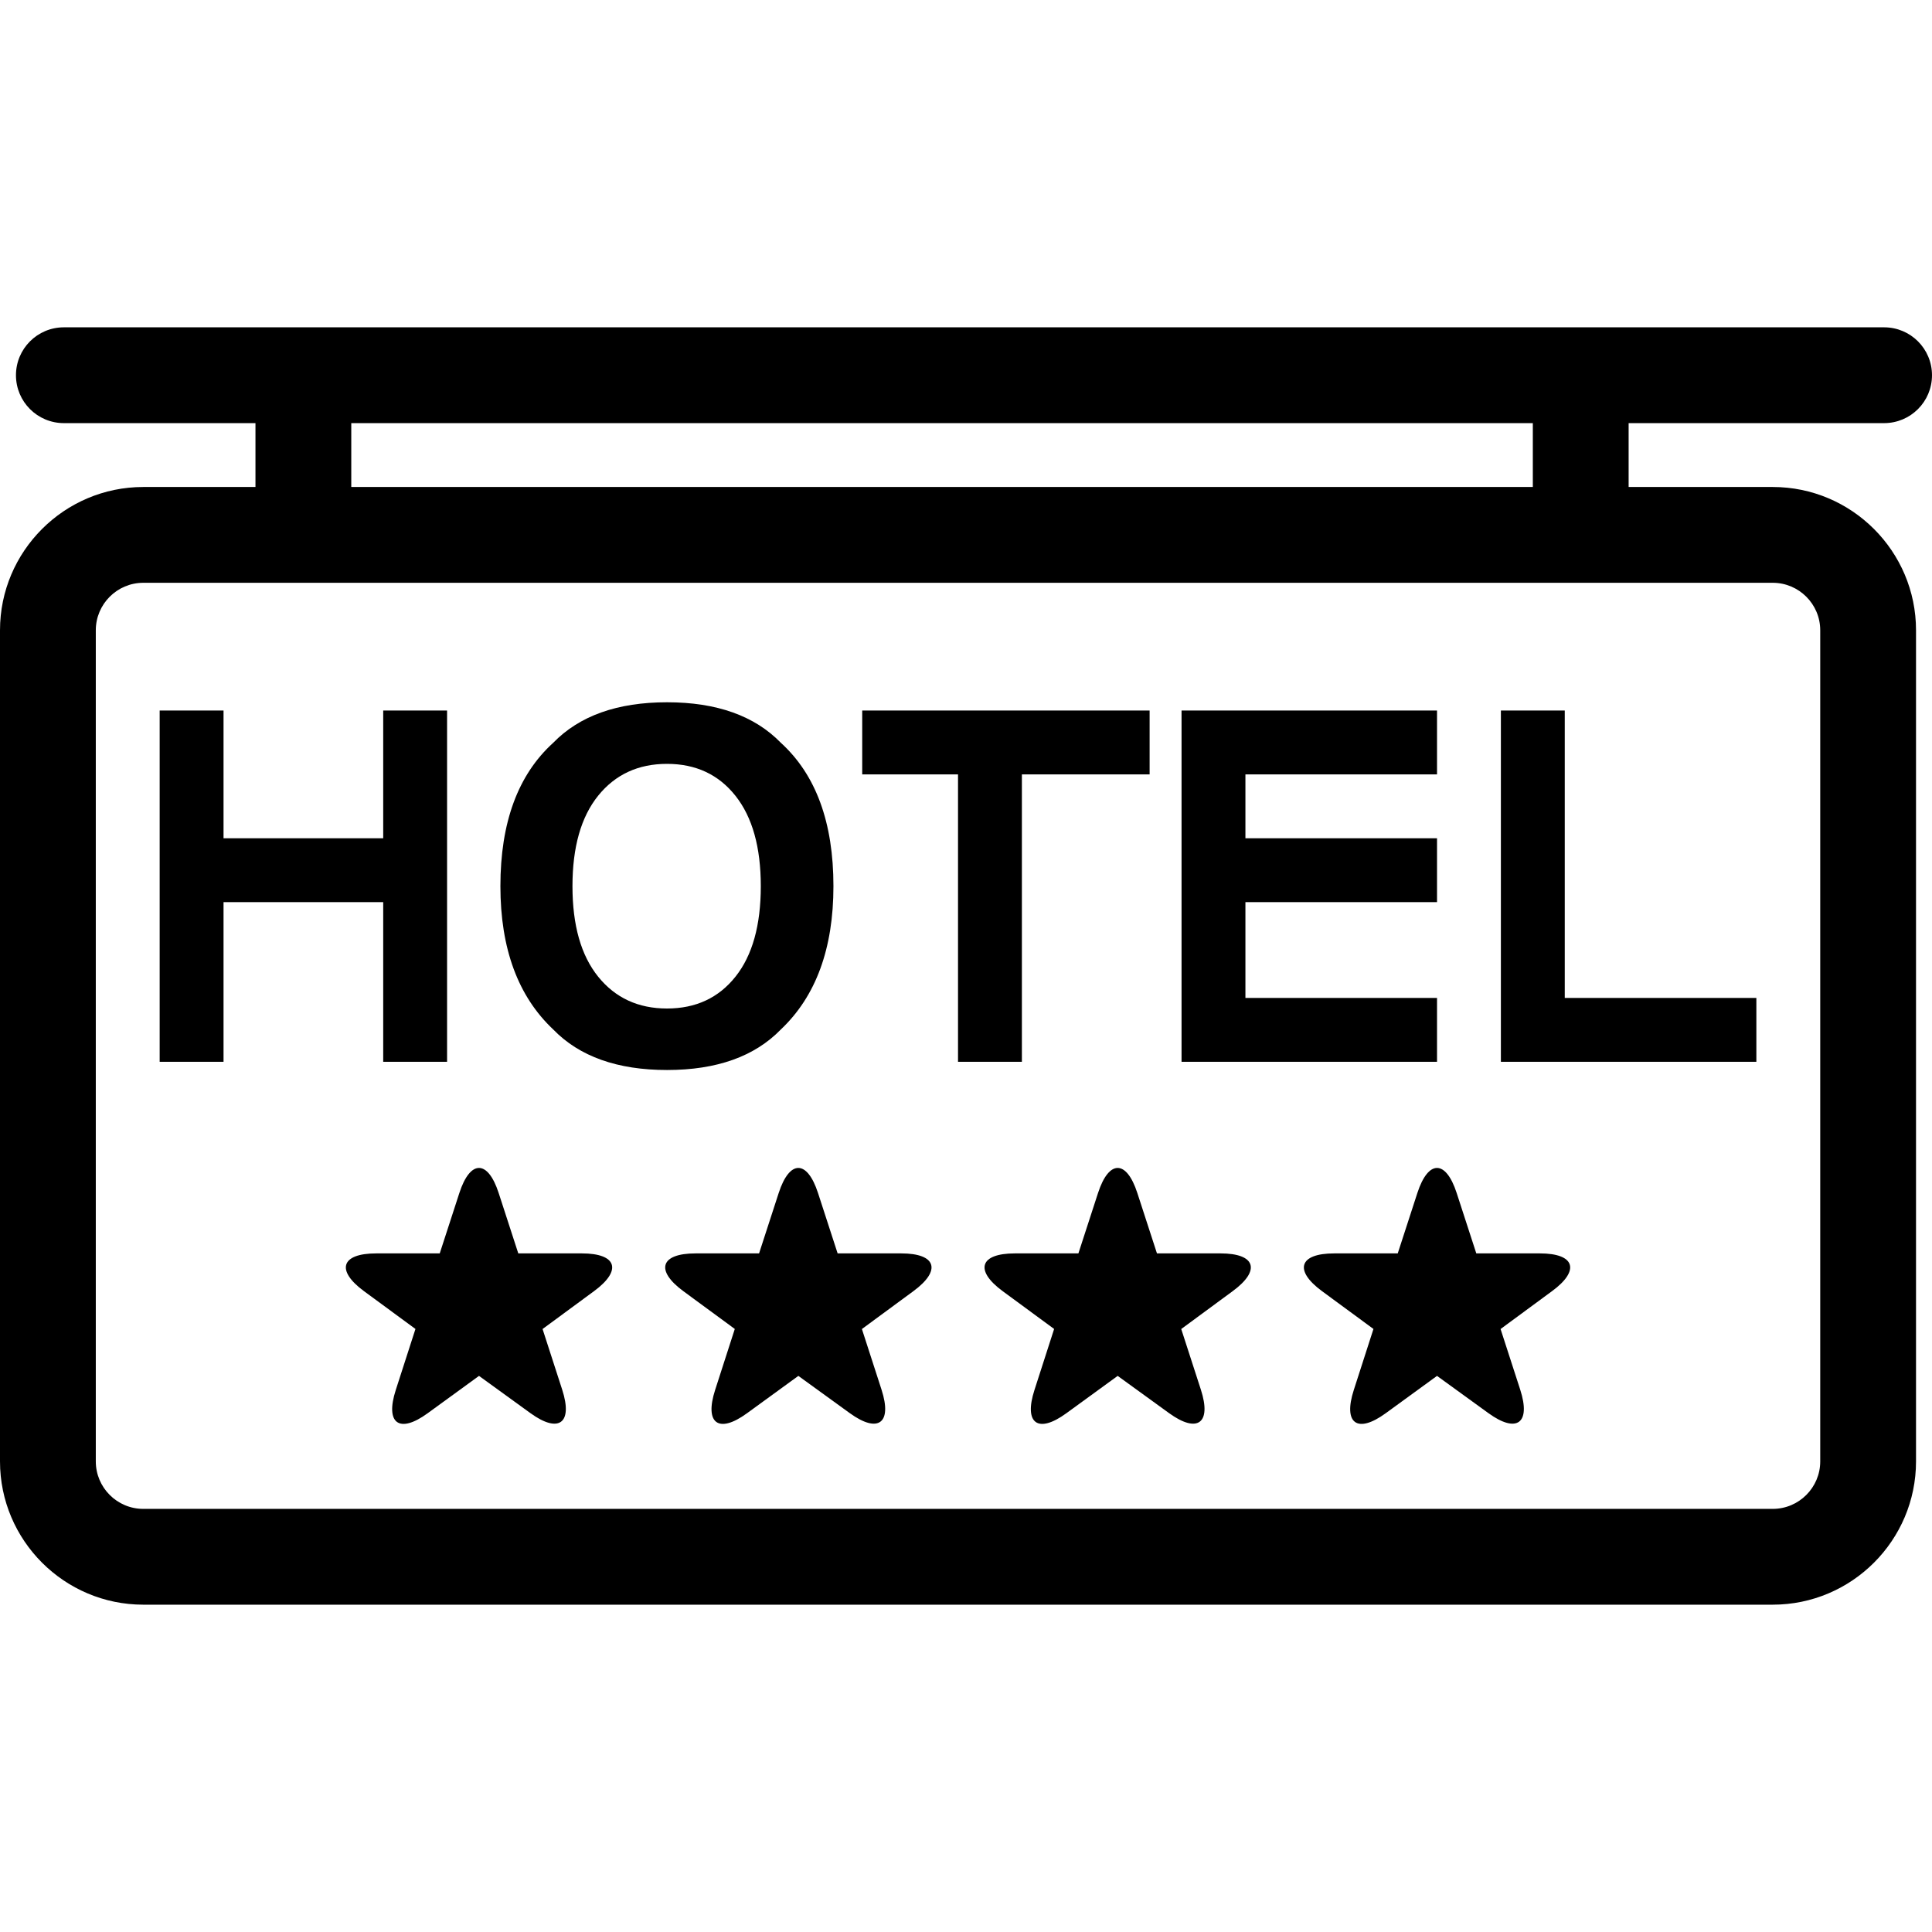
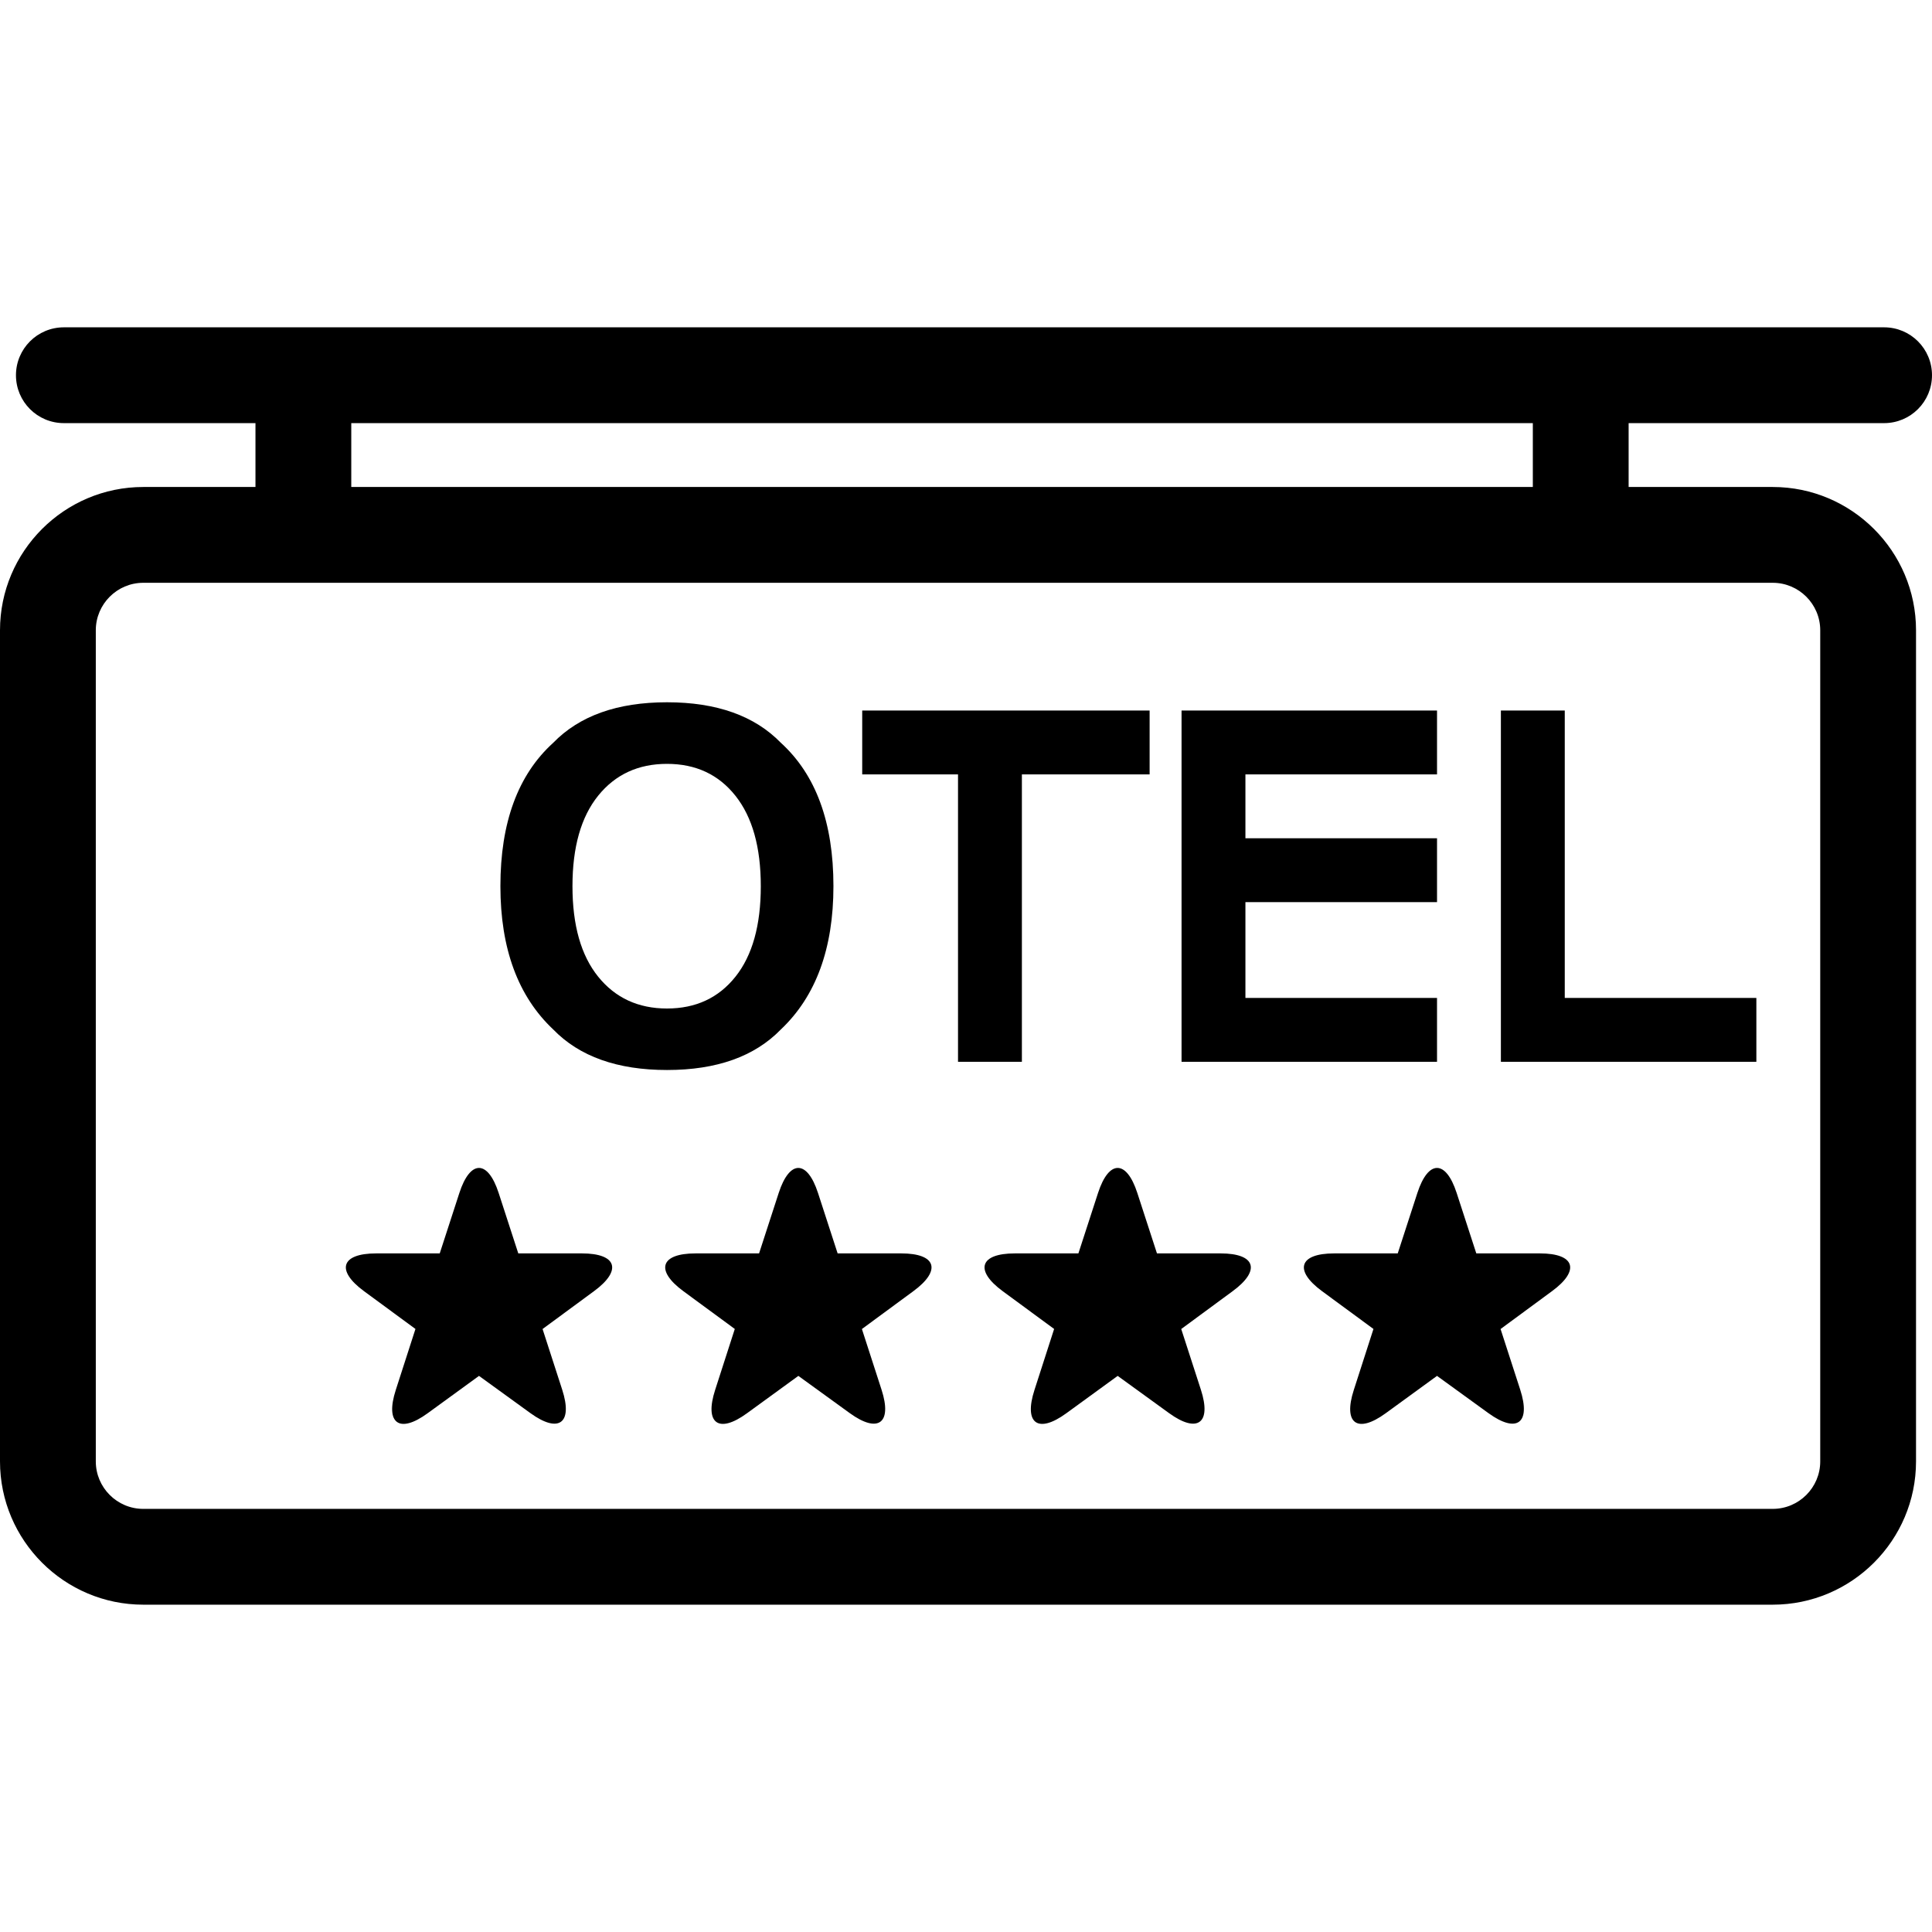
<svg xmlns="http://www.w3.org/2000/svg" fill="#000000" version="1.1" id="Capa_1" width="800px" height="800px" viewBox="0 0 289.135 289.135" xml:space="preserve">
  <g>
    <g>
      <path d="M21.442,240.149h243.862c11.817,0,21.44-9.624,21.44-21.44V94.324c0-11.822-9.623-21.443-21.44-21.443h-21.571v-9.558    h38.232c3.963,0,7.169-3.206,7.169-7.168s-3.206-7.169-7.169-7.169H9.558c-3.962,0-7.169,3.207-7.169,7.169    s3.207,7.168,7.169,7.168h28.674v9.558h-16.79C9.621,72.881,0,82.502,0,94.324v124.385C0,230.525,9.621,240.149,21.442,240.149z     M52.57,63.323h176.826v9.558H52.57V63.323z M14.337,94.324c0-3.918,3.188-7.105,7.105-7.105h243.862    c3.915,0,7.104,3.188,7.104,7.105v124.385c0,3.915-3.188,7.103-7.104,7.103H21.442c-3.918,0-7.105-3.188-7.105-7.103V94.324z" />
-       <polygon points="33.453,135.009 57.349,135.009 57.349,158.904 66.907,158.904 66.907,106.334 57.349,106.334 57.349,125.451     33.453,125.451 33.453,106.334 23.895,106.334 23.895,158.904 33.453,158.904   " />
      <path d="M99.826,160.132c7.43,0,13.107-2.021,17.037-6.071c5.241-4.957,7.866-12.107,7.866-21.445    c0-9.526-2.625-16.676-7.866-21.45c-3.93-4.042-9.607-6.067-17.037-6.067c-7.432,0-13.11,2.021-17.037,6.067    c-5.267,4.774-7.901,11.924-7.901,21.45c0,9.338,2.635,16.488,7.901,21.445C86.712,158.111,92.394,160.132,99.826,160.132z     M89.521,119.076c2.562-3.173,5.997-4.76,10.3-4.76c4.301,0,7.717,1.591,10.245,4.779c2.529,3.188,3.792,7.696,3.792,13.529    c0,5.855-1.263,10.371-3.792,13.544c-2.527,3.174-5.944,4.761-10.245,4.761c-4.303,0-7.738-1.587-10.3-4.761    c-2.562-3.173-3.848-7.689-3.848-13.544C85.673,126.77,86.959,122.25,89.521,119.076z" />
      <polygon points="143.373,158.904 152.931,158.904 152.931,115.893 172.047,115.893 172.047,106.334 129.035,106.334     129.035,115.893 143.373,115.893   " />
      <polygon points="215.059,149.347 186.384,149.347 186.384,135.009 215.059,135.009 215.059,125.451 186.384,125.451     186.384,115.893 215.059,115.893 215.059,106.334 176.826,106.334 176.826,158.904 215.059,158.904   " />
      <polygon points="262.85,149.347 234.175,149.347 234.175,106.334 224.617,106.334 224.617,158.904 262.85,158.904   " />
      <path d="M56.296,187.579c-5.25,0-6.062,2.534-1.815,5.656c4.25,3.118,7.694,5.652,7.694,5.652l-2.943,9.124    c-1.62,5.021,0.511,6.59,4.76,3.496c4.247-3.095,7.694-5.597,7.694-5.597l7.694,5.573c4.249,3.08,6.38,1.512,4.756-3.51    c-1.625-5.013-2.938-9.078-2.938-9.078l7.693-5.661c4.254-3.122,3.435-5.656-1.815-5.656c-5.252,0-9.511,0-9.511,0l-2.938-9.045    c-1.626-4.993-4.254-4.993-5.88,0c-1.625,4.994-2.938,9.045-2.938,9.045H56.296z" />
      <path d="M116.537,178.534c-1.624,4.994-2.938,9.045-2.938,9.045h-9.511c-5.25,0-6.062,2.534-1.816,5.656    c4.25,3.118,7.694,5.652,7.694,5.652l-2.942,9.124c-1.62,5.021,0.511,6.59,4.76,3.496c4.247-3.095,7.694-5.597,7.694-5.597    l7.694,5.573c4.249,3.08,6.38,1.512,4.755-3.51c-1.624-5.013-2.938-9.078-2.938-9.078l7.694-5.661    c4.254-3.122,3.435-5.656-1.815-5.656c-5.253,0-9.512,0-9.512,0l-2.938-9.045C120.791,173.541,118.163,173.541,116.537,178.534z" />
      <path d="M164.327,178.534c-1.624,4.994-2.939,9.045-2.939,9.045h-9.512c-5.248,0-6.061,2.534-1.811,5.656    c4.246,3.118,7.691,5.652,7.691,5.652l-2.94,9.124c-1.624,5.021,0.509,6.59,4.76,3.496c4.247-3.095,7.691-5.597,7.691-5.597    l7.691,5.573c4.252,3.08,6.385,1.512,4.761-3.51c-1.624-5.013-2.94-9.078-2.94-9.078l7.691-5.661    c4.257-3.122,3.435-5.656-1.811-5.656c-5.255,0-9.512,0-9.512,0l-2.94-9.045C168.584,173.541,165.952,173.541,164.327,178.534z" />
      <path d="M212.118,178.534c-1.624,4.994-2.939,9.045-2.939,9.045h-9.512c-5.246,0-6.059,2.534-1.811,5.656    c4.246,3.118,7.69,5.652,7.69,5.652l-2.94,9.124c-1.624,5.021,0.51,6.59,4.761,3.496c4.247-3.095,7.691-5.597,7.691-5.597    l7.691,5.573c4.252,3.08,6.385,1.512,4.761-3.51c-1.624-5.013-2.94-9.078-2.94-9.078l7.691-5.661    c4.256-3.122,3.435-5.656-1.811-5.656c-5.256,0-9.512,0-9.512,0l-2.94-9.045C216.375,173.541,213.743,173.541,212.118,178.534z" />
    </g>
  </g>
</svg>